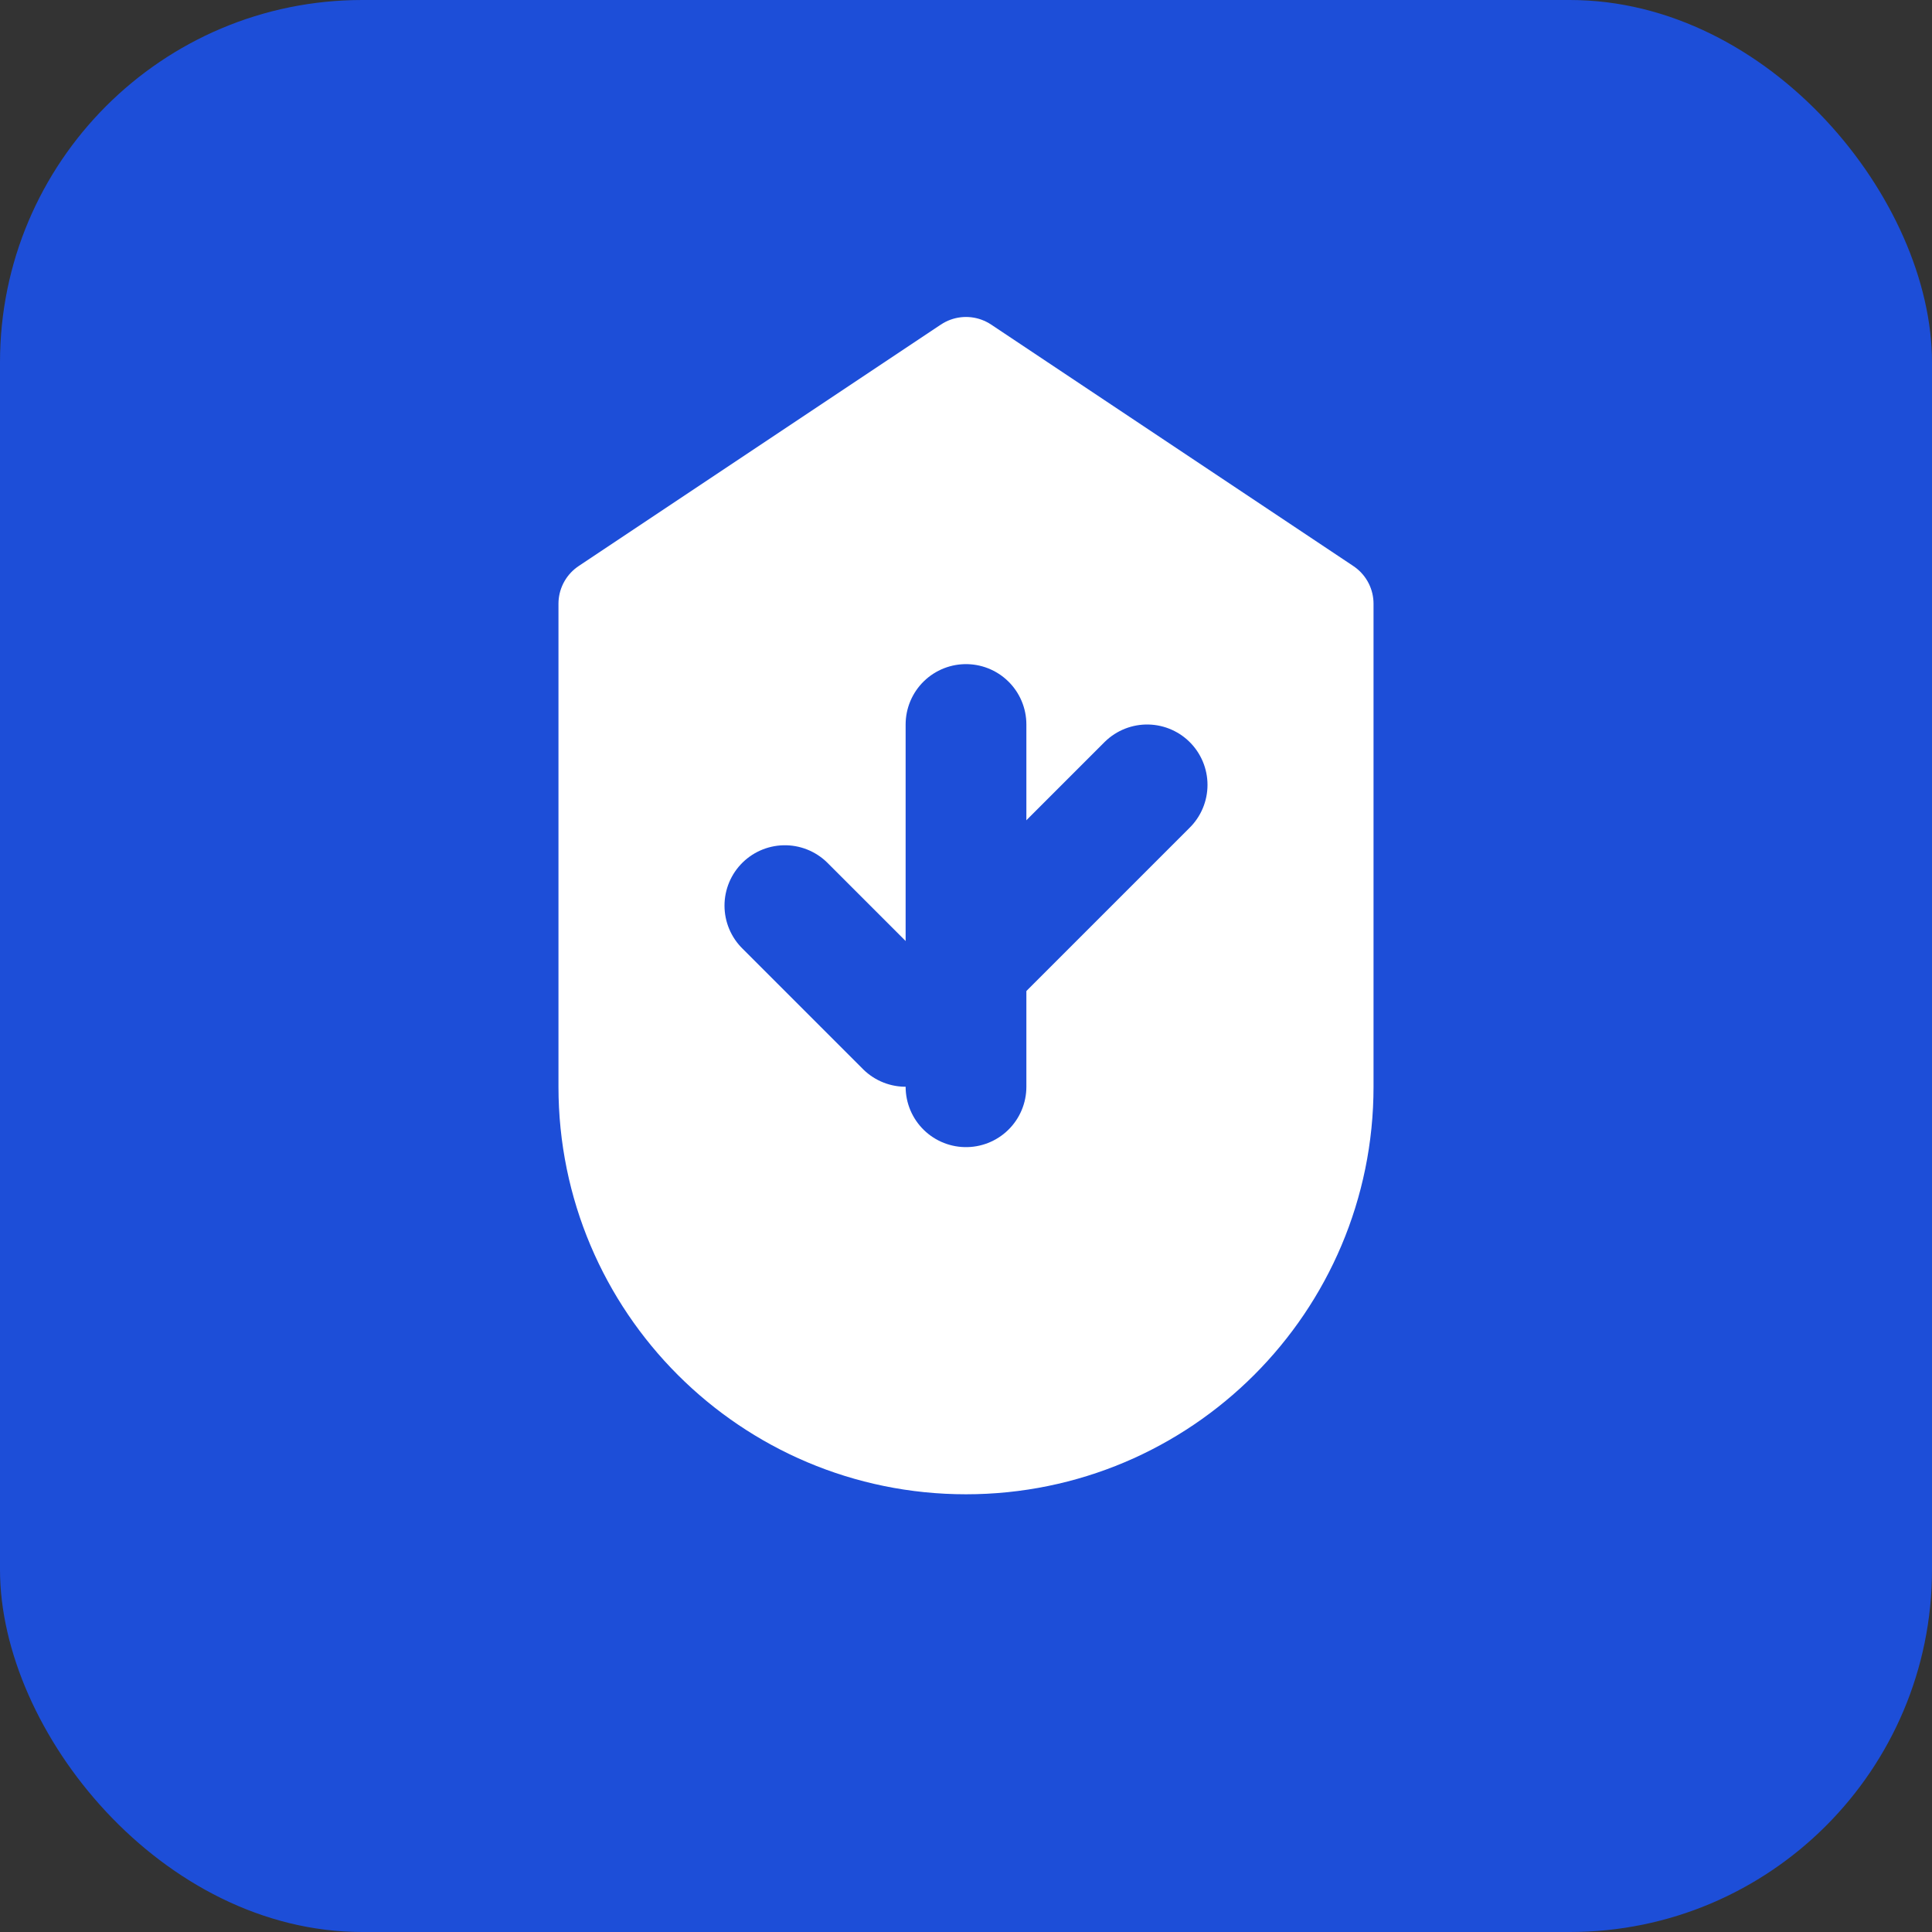
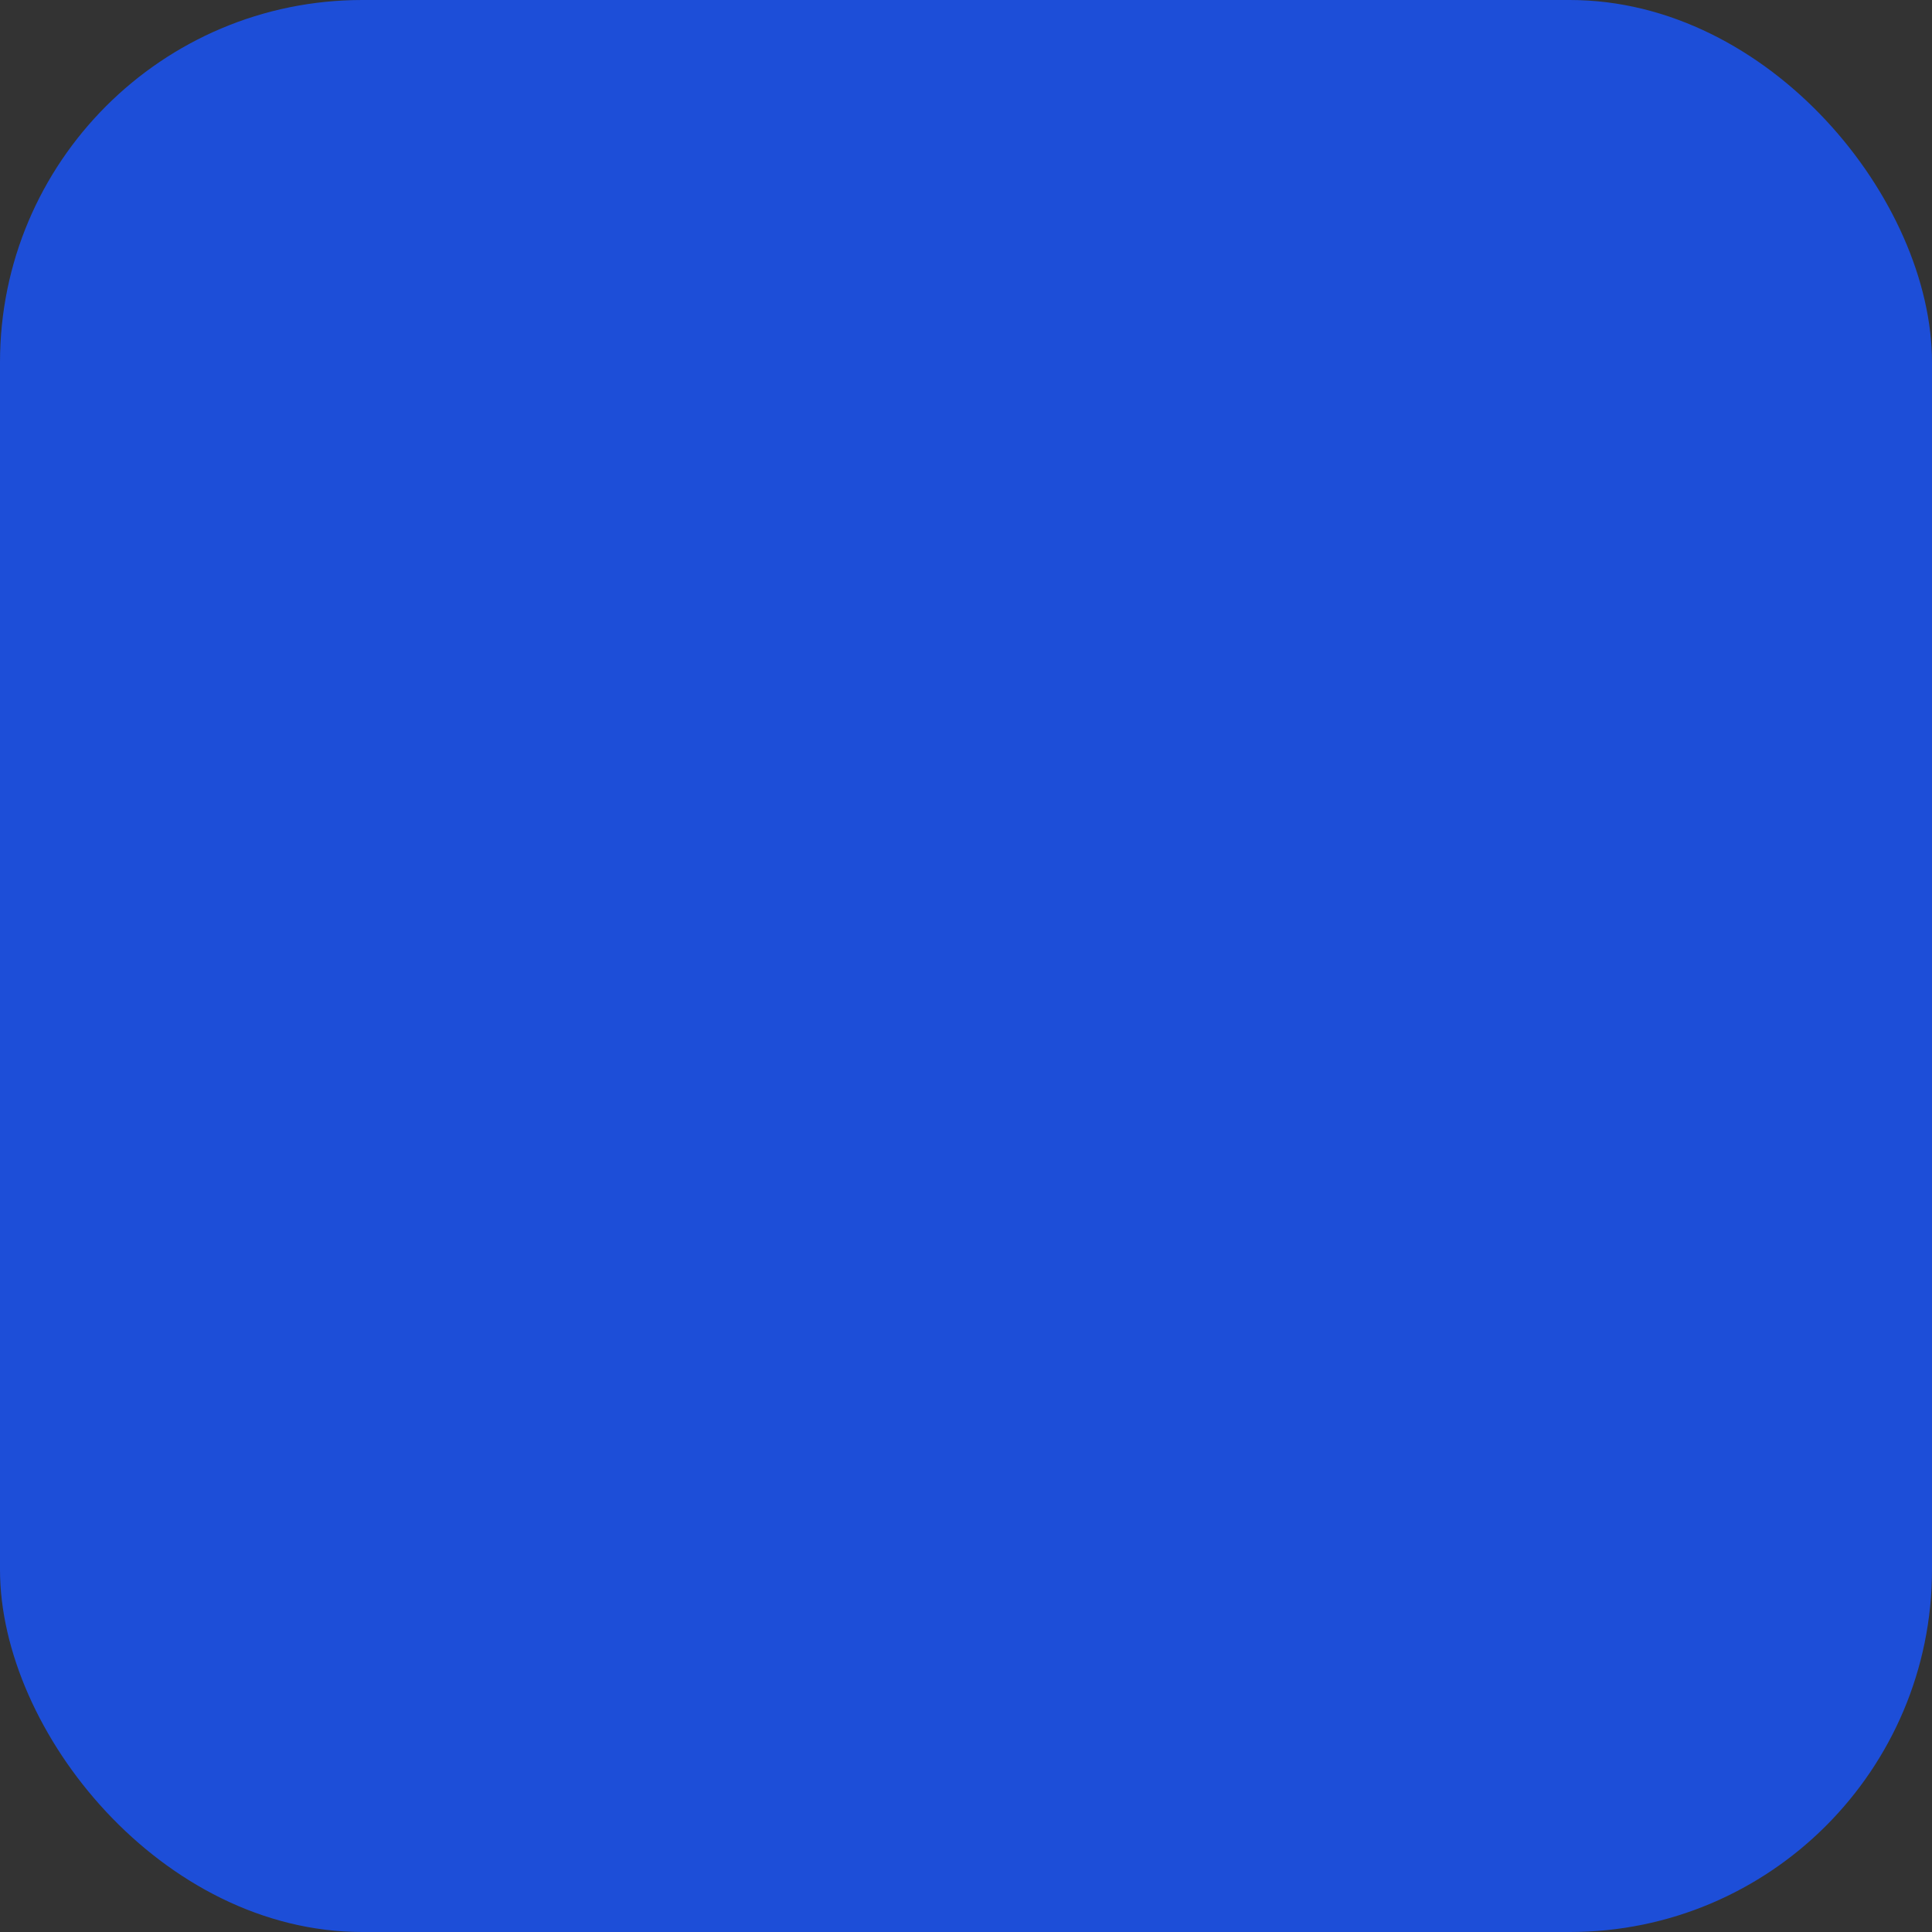
<svg xmlns="http://www.w3.org/2000/svg" width="32" height="32" viewBox="0 0 32 32" fill="none">
  <rect x="0" y="0" width="32" height="32" fill="#333333" stroke="none" />
  <rect width="32" height="32" rx="6" fill="#1D4ED8" />
-   <path d="M16 6L22 10V18C22 21.314 19.314 24 16 24C12.686 24 10 21.314 10 18V10L16 6Z" fill="white" stroke="white" stroke-width="1.5" stroke-linecap="round" stroke-linejoin="round" />
-   <path d="M16 12V18" stroke="#1D4ED8" stroke-width="2" stroke-linecap="round" />
-   <path d="M13 15L15 17L19 13" stroke="#1D4ED8" stroke-width="2" stroke-linecap="round" stroke-linejoin="round" />
</svg>